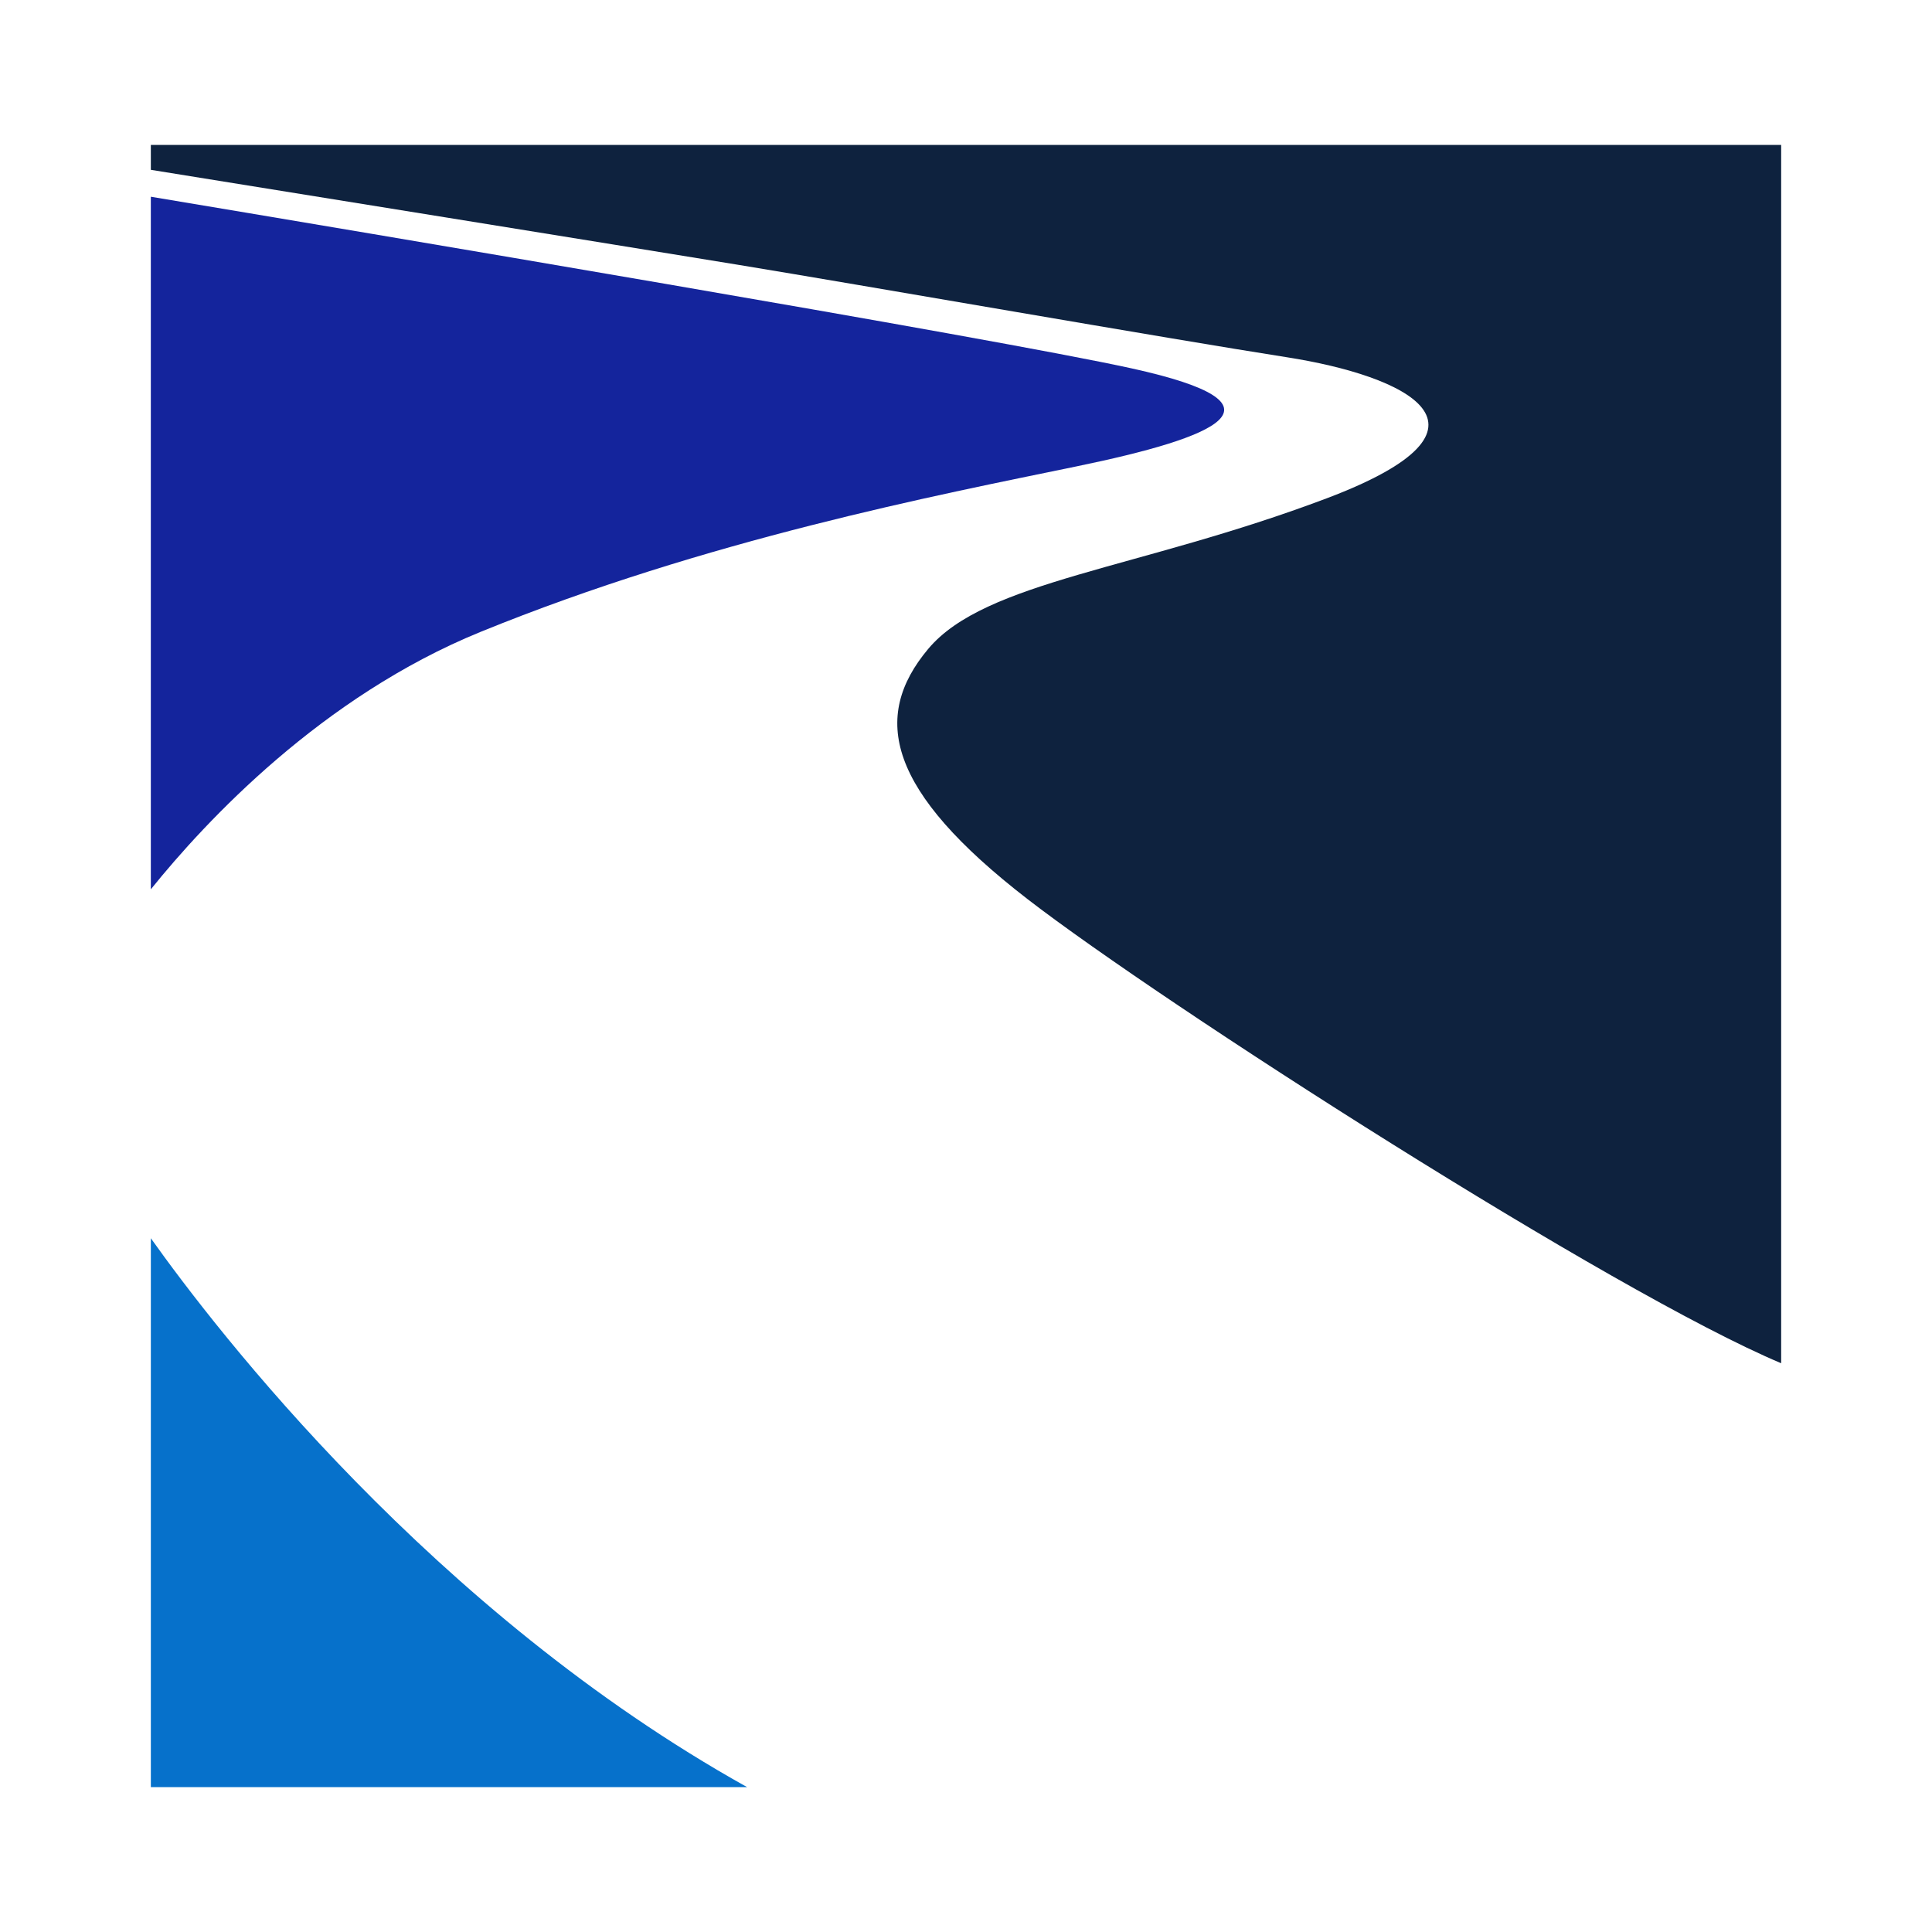
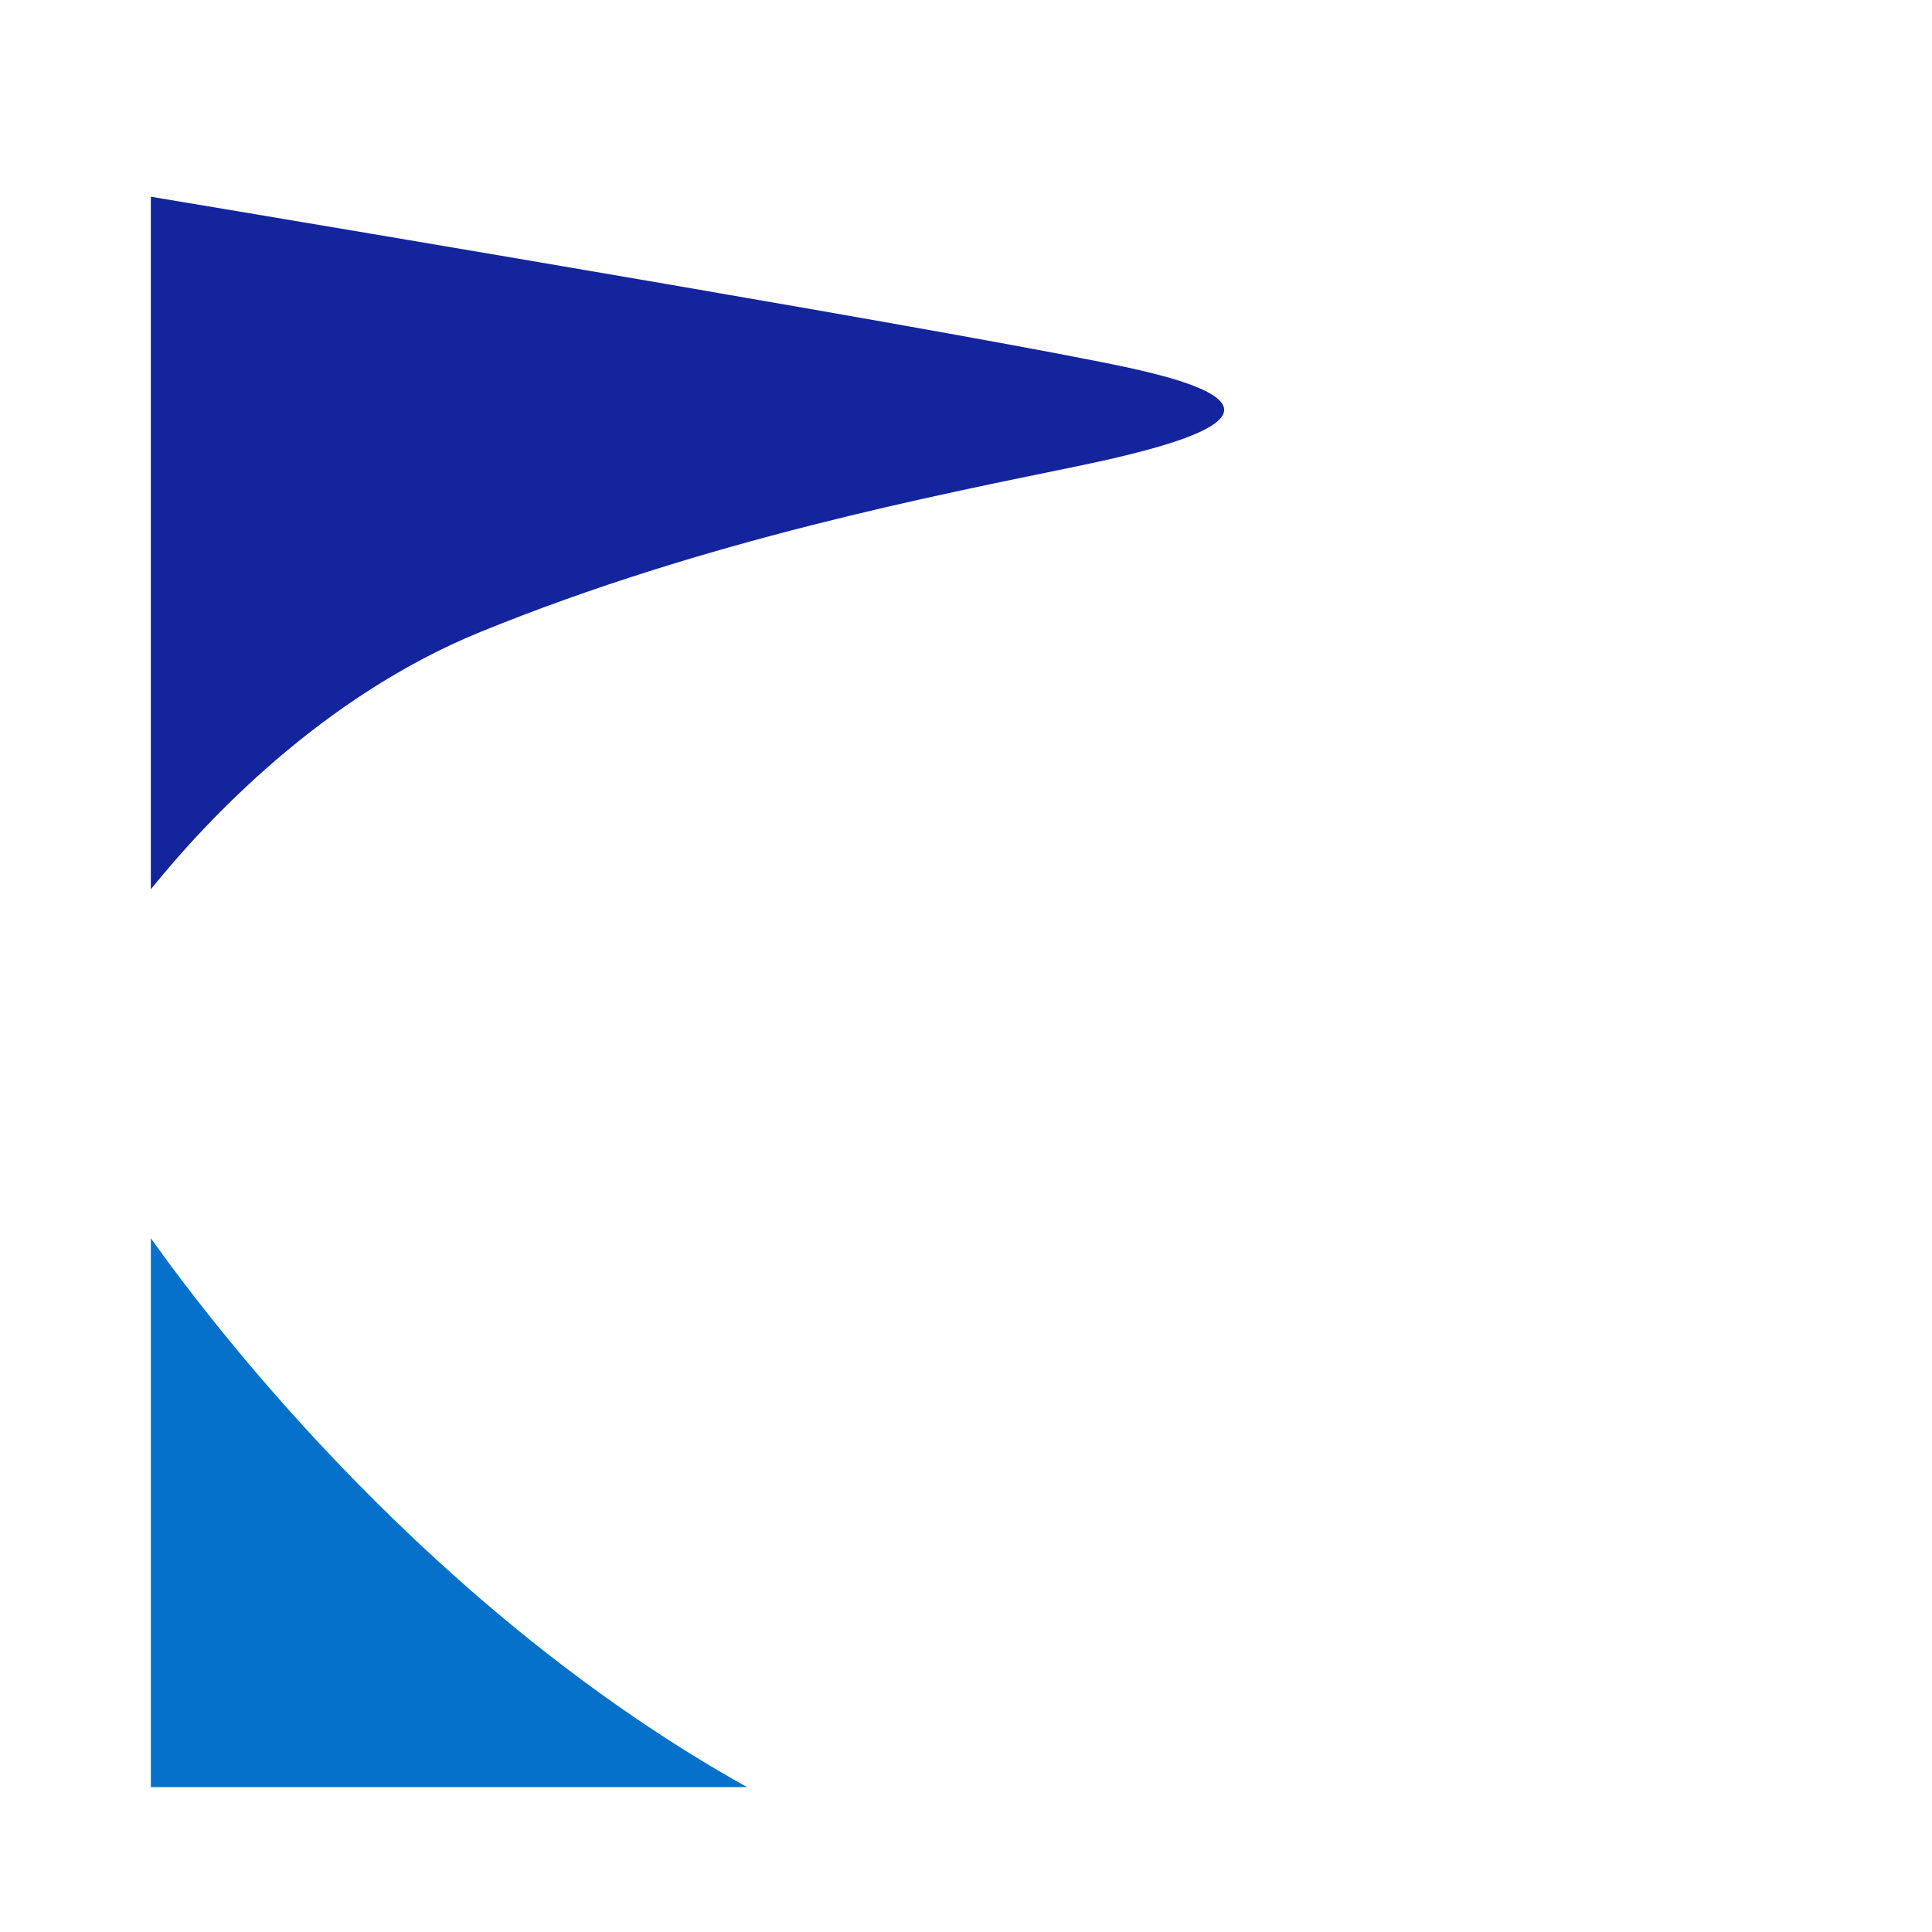
<svg xmlns="http://www.w3.org/2000/svg" version="1.1" id="Layer_1" x="0px" y="0px" width="200px" height="200px" viewBox="0 0 200 200" enable-background="new 0 0 200 200" xml:space="preserve">
  <path fill="#14249C" d="M49.738,65.416c23.363-9.53,47.188-14.141,61.713-17.138s22.826-6.379,5.687-10.145  c-14.38-3.16-80.581-14.271-101.524-17.767v71.696C21.306,84.996,33.314,72.115,49.738,65.416z" />
-   <path fill="#0E223E" d="M15.615,15v2.58c11.863,1.912,49.537,7.988,60.561,9.793c13.142,2.152,44.729,7.685,57.025,9.607  c12.297,1.921,23.671,7.224,4.15,14.602s-35.353,8.531-41.27,15.601c-5.918,7.071-4.227,14.679,10.298,25.9  c13.978,10.798,60.607,40.728,78.006,48.038V15H15.615z" />
  <path fill="#0671CB" d="M15.615,128.182V185h61.722C44.818,166.871,22.379,137.7,15.615,128.182z" />
</svg>